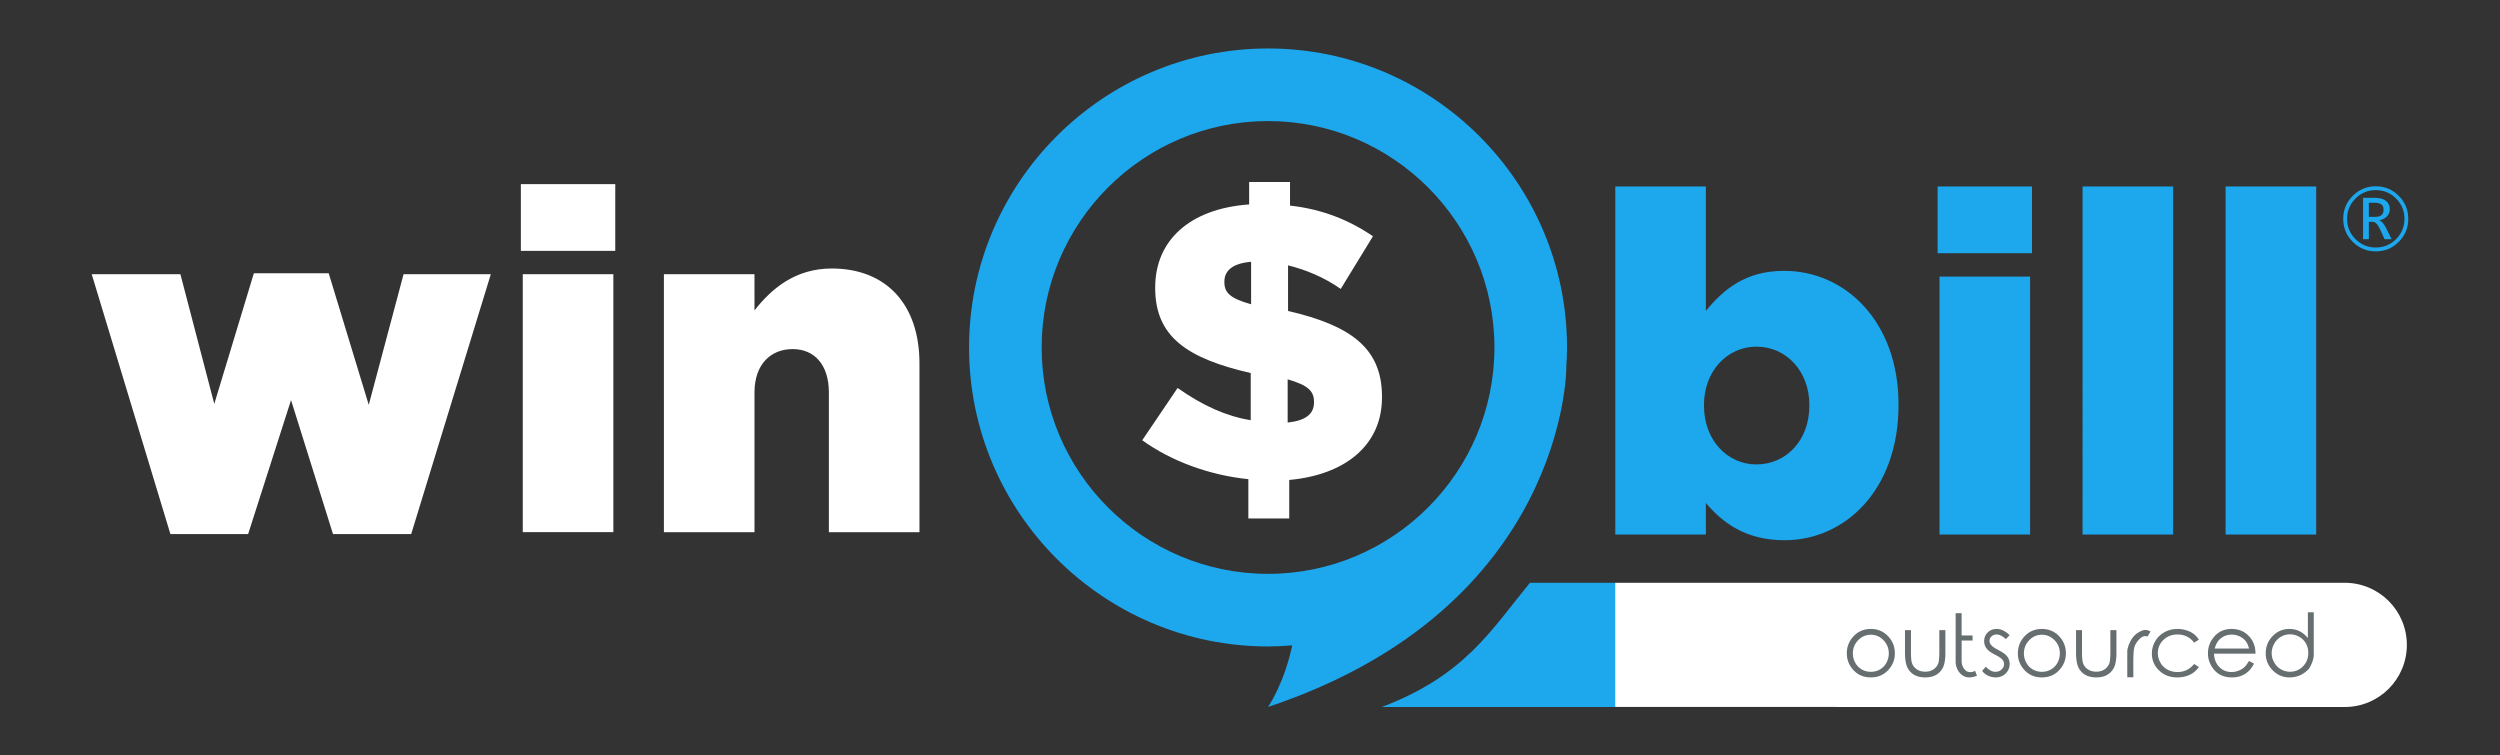
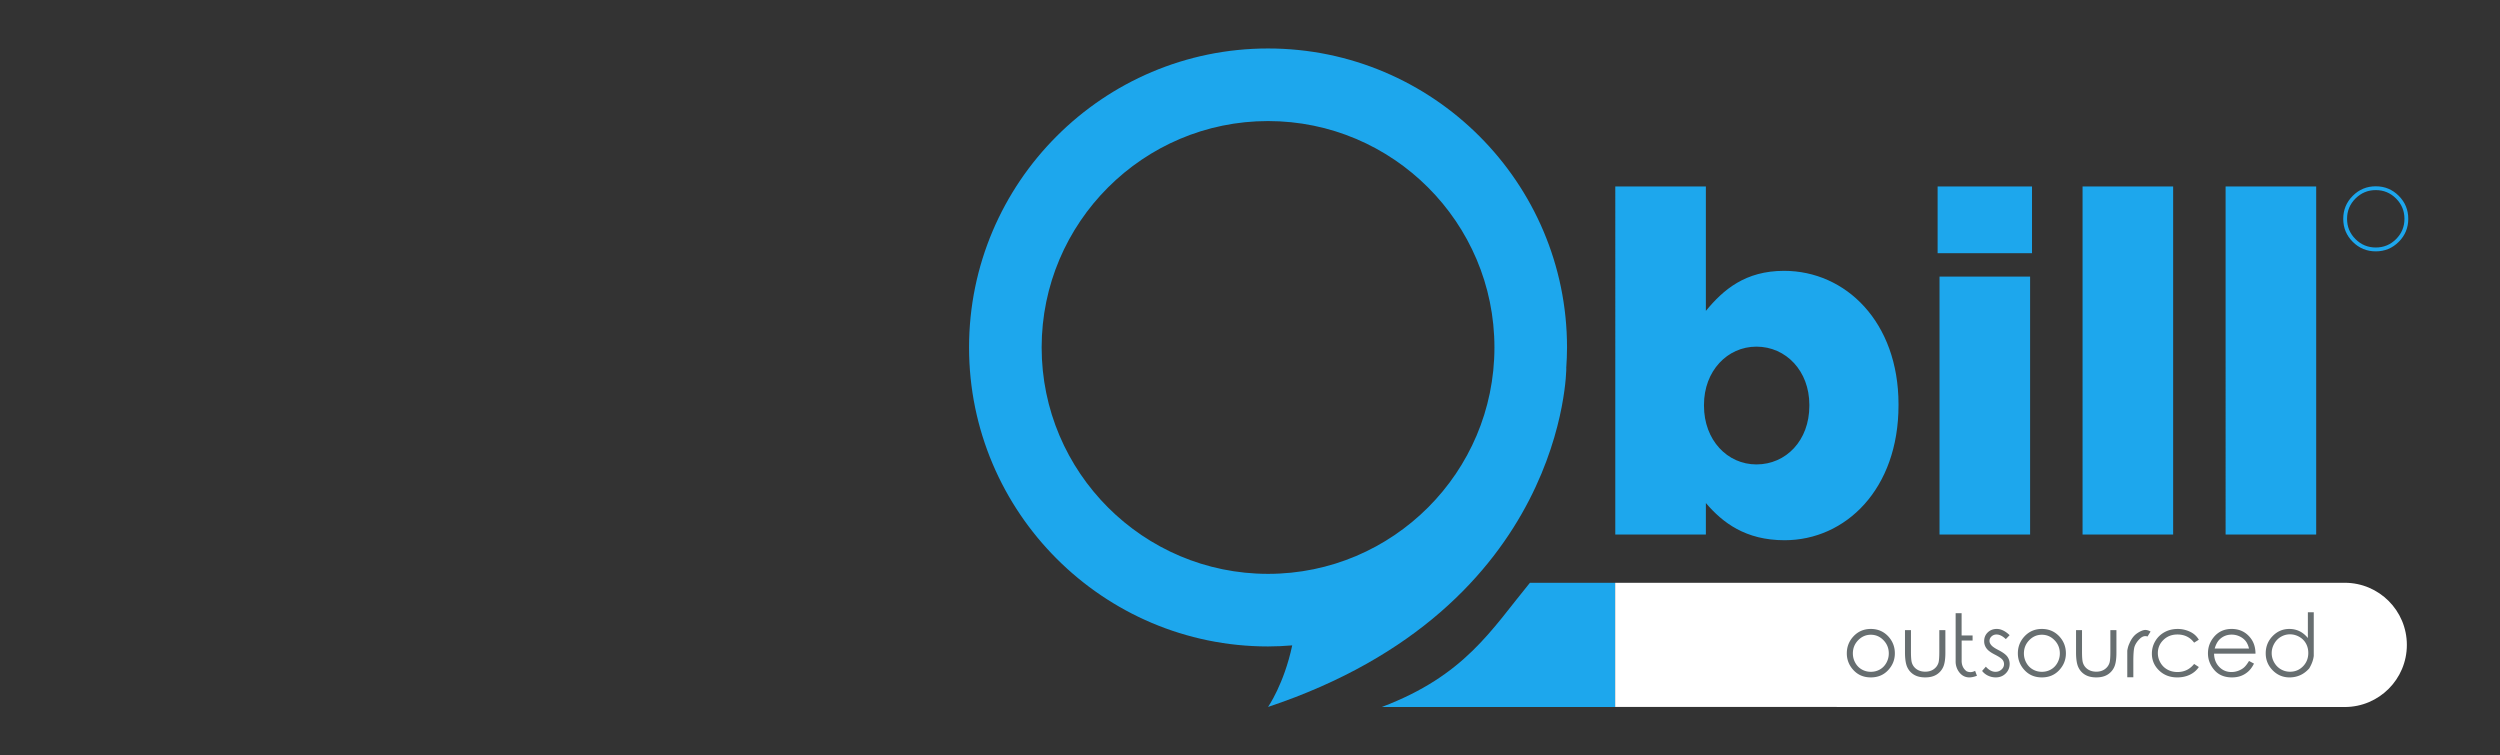
<svg xmlns="http://www.w3.org/2000/svg" width="696.424" height="210.455">
  <rect width="100%" height="100%" fill="#333333" stroke="none" />
-   <path fill="#FFF" d="M347.753 133.483c-10.729-1.096-21.352-4.928-29.561-10.842l9.853-14.563c7.008 4.928 13.577 7.885 20.367 8.979V103.92c-17.631-4.051-26.608-10.074-26.608-23.651v-.221c0-12.917 9.415-21.897 26.169-23.103v-6.24h11.388v6.568c8.979.987 16.533 4.052 23.103 8.541l-8.977 14.672c-4.49-3.175-9.746-5.363-14.676-6.568V86.62c17.412 4.052 26.17 10.293 26.17 23.869v.219c0 13.357-10.293 21.57-25.838 22.994v10.73h-11.39v-10.949zm.766-60.551c-5.363.439-7.442 2.628-7.442 5.475v.218c0 2.849 1.529 4.49 7.442 6.134V72.932zm17.521 39.196v-.217c0-2.957-1.645-4.598-7.336-6.241v12.044c5.036-.547 7.336-2.408 7.336-5.586M184.943 76.391h25.233v10.093c4.65-5.979 11.29-11.688 21.518-11.688 15.274 0 24.44 10.096 24.44 26.431v47.02h-25.236v-38.916c0-7.837-4.119-12.086-10.094-12.086-6.111 0-10.628 4.249-10.628 12.086v38.916h-25.233V76.391zM25.553 76.391h24.705l9.433 36.126 11.024-36.394h20.853l11.156 36.657 9.695-36.389h24.307l-22.18 72.385H92.761l-11.688-37.324-11.954 37.324H47.468zM145.096 51.288h26.299v18.593h-26.299zM145.628 76.391h25.234v71.854h-25.234z" />
  <g>
    <path fill="#1DA7ED" d="M475.204 140.132v8.766h-25.233V51.939h25.233v34.665c4.915-5.975 11.026-11.156 21.786-11.156 17.131 0 31.877 14.211 31.877 37.189v.266c0 23.377-14.746 37.588-31.747 37.588-10.889 0-17.266-4.914-21.916-10.359m28.825-27.096v-.264c0-9.432-6.507-16.206-14.743-16.206-8.104 0-14.609 6.774-14.609 16.206v.264c0 9.564 6.507 16.34 14.609 16.34 8.236-.002 14.743-6.645 14.743-16.34M539.76 51.94h26.297v18.594H539.76V51.94zm.532 25.104h25.234v71.854h-25.234V77.044zm39.846-25.104h25.233v96.959h-25.233V51.94zm39.847 0h25.232v96.959h-25.232V51.94zm-183.46 44.851c0-45.925-37.362-83.288-83.288-83.288s-83.289 37.363-83.289 83.288 37.363 83.29 83.289 83.29c2.27 0 4.511-.117 6.734-.297-2.29 10.805-6.734 17.148-6.734 17.148 83.127-27.709 83.088-94.376 83.088-94.376l-.022.008c.131-1.91.222-3.831.222-5.773m-83.288 63.069c-34.776 0-63.068-28.293-63.068-63.069s28.292-63.068 63.068-63.068c34.774 0 63.067 28.292 63.067 63.068s-28.293 63.069-63.067 63.069" />
  </g>
  <g>
    <path fill="#1DA7ED" d="M426.191 162.345c-10.827 13.203-18.133 25.852-41.287 34.607h65.033v-34.607h-23.746z" />
    <path fill="#FFF" d="M653.187 162.345h-203.25v34.588l203.25.02c9.551-.008 17.29-7.752 17.29-17.303 0-9.553-7.739-17.297-17.29-17.305z" />
  </g>
  <g>
-     <path fill="none" d="M667.47 55.304c-1.56-1.563-3.442-2.345-5.65-2.345s-4.092.782-5.655 2.345c-1.563 1.563-2.345 3.448-2.345 5.656s.781 4.09 2.345 5.649 3.447 2.339 5.655 2.339 4.091-.779 5.65-2.339c1.559-1.56 2.338-3.441 2.338-5.649s-.779-4.093-2.338-5.656zm-3.209 11.324l-1.257-2.768c-.637-1.386-1.321-2.079-2.055-2.079h-1.063v4.847h-1.607V55.099h3.239c1.345 0 2.383.282 3.112.846.729.564 1.093 1.33 1.093 2.297 0 .789-.256 1.462-.768 2.018-.511.556-1.226.931-2.145 1.124v.048c.637.137 1.269.847 1.897 2.127l1.51 3.07h-1.956z" />
-     <path fill="none" d="M663.995 58.434c0-.709-.214-1.212-.641-1.511-.427-.298-1.104-.446-2.03-.446h-1.438v3.939h1.729c1.586 0 2.38-.661 2.38-1.982z" />
-     <path fill="none" d="M663.995 58.434c0-.709-.214-1.212-.641-1.511-.427-.298-1.104-.446-2.03-.446h-1.438v3.939h1.729c1.586 0 2.38-.661 2.38-1.982z" />
-     <path fill="#1DA7ED" d="M664.708 63.558c-.629-1.28-1.261-1.99-1.897-2.127v-.048c.919-.193 1.634-.568 2.145-1.124.512-.556.768-1.229.768-2.018 0-.967-.364-1.732-1.093-2.297-.729-.563-1.768-.846-3.112-.846h-3.239v11.529h1.607V61.78h1.063c.733 0 1.418.693 2.055 2.079l1.257 2.768h1.957l-1.511-3.069zm-3.093-3.142h-1.729v-3.939h1.438c.927 0 1.604.148 2.03.446.427.299.641.802.641 1.511 0 1.321-.794 1.982-2.38 1.982z" />
    <path fill="#1DA7ED" d="M668.219 54.549c-1.769-1.769-3.902-2.652-6.399-2.652-2.506 0-4.643.884-6.41 2.652-1.769 1.769-2.653 3.905-2.653 6.411s.885 4.643 2.653 6.411c1.768 1.768 3.904 2.652 6.41 2.652 2.497 0 4.631-.885 6.399-2.652 1.768-1.769 2.652-3.905 2.652-6.411s-.884-4.643-2.652-6.411zm-.749 12.06c-1.56 1.56-3.442 2.339-5.65 2.339s-4.092-.779-5.655-2.339-2.345-3.441-2.345-5.649.781-4.093 2.345-5.656c1.563-1.563 3.447-2.345 5.655-2.345s4.091.782 5.65 2.345c1.559 1.563 2.338 3.448 2.338 5.656s-.779 4.09-2.338 5.649z" />
  </g>
  <g fill="#676E70">
    <path d="M521.156 175.204c1.977 0 3.617.715 4.922 2.145 1.18 1.313 1.77 2.863 1.77 4.652s-.625 3.354-1.875 4.693-2.855 2.01-4.816 2.01c-1.969 0-3.576-.67-4.822-2.01s-1.869-2.904-1.869-4.693c0-1.781.59-3.328 1.77-4.641 1.303-1.437 2.944-2.156 4.92-2.156zm0 1.617c-1.367 0-2.543.508-3.527 1.523s-1.477 2.242-1.477 3.68c0 .93.225 1.799.674 2.607s1.057 1.43 1.822 1.863 1.602.65 2.508.65c.922 0 1.764-.217 2.525-.65s1.365-1.055 1.811-1.863.668-1.678.668-2.607c0-1.438-.492-2.664-1.477-3.68s-2.159-1.523-3.527-1.523zM530.672 175.532h1.664v6c0 1.469.078 2.477.234 3.023.234.789.684 1.412 1.348 1.869s1.461.686 2.391.686c.922 0 1.703-.223 2.344-.668s1.082-1.031 1.324-1.758c.172-.492.258-1.543.258-3.152v-6h1.688v6.316c0 1.773-.209 3.107-.627 4.002s-1.041 1.594-1.869 2.098-1.867.756-3.117.756c-1.258 0-2.305-.252-3.141-.756s-1.461-1.211-1.875-2.121-.621-2.279-.621-4.107v-6.188zM550.723 188.247c-.859.328-1.625.48-2.297.457-1.266-.07-2.266-.727-3-1.969a4.953 4.953 0 0 1-.645-2.578V170.81h1.664v6.211h3.059v1.418h-3.047v5.438c-.047 1.344.406 2.379 1.359 3.105.781.367 1.578.332 2.391-.105.211.585.383 1.042.516 1.37zM559.817 176.938l-1.055 1.102c-.891-.859-1.754-1.289-2.59-1.289-.539 0-1 .176-1.383.527s-.574.77-.574 1.254c0 .406.16.797.48 1.172.313.398.973.855 1.98 1.371 1.234.633 2.07 1.246 2.508 1.84.43.602.645 1.277.645 2.027 0 1.047-.369 1.936-1.107 2.666s-1.662 1.096-2.771 1.096c-.742 0-1.451-.158-2.127-.475s-1.232-.76-1.67-1.33l1.043-1.184c.844.953 1.738 1.43 2.684 1.43.656 0 1.217-.213 1.682-.639s.697-.924.697-1.494c0-.477-.152-.898-.457-1.266s-.996-.828-2.074-1.383c-1.164-.586-1.953-1.176-2.367-1.77a3.29 3.29 0 0 1-.633-1.992c0-.977.334-1.787 1.002-2.432s1.506-.967 2.514-.967c1.178.002 2.37.58 3.573 1.736zM568.805 175.204c1.977 0 3.617.715 4.922 2.145 1.18 1.313 1.77 2.863 1.77 4.652s-.625 3.354-1.875 4.693-2.855 2.01-4.816 2.01c-1.969 0-3.576-.67-4.822-2.01s-1.869-2.904-1.869-4.693c0-1.781.59-3.328 1.77-4.641 1.303-1.437 2.943-2.156 4.92-2.156zm0 1.617c-1.367 0-2.543.508-3.527 1.523s-1.477 2.242-1.477 3.68c0 .93.225 1.799.674 2.607s1.057 1.43 1.822 1.863 1.602.65 2.508.65c.922 0 1.764-.217 2.525-.65s1.365-1.055 1.811-1.863.668-1.678.668-2.607c0-1.438-.492-2.664-1.477-3.68s-2.16-1.523-3.527-1.523zM578.321 175.532h1.664v6c0 1.469.078 2.477.234 3.023.234.789.684 1.412 1.348 1.869s1.461.686 2.391.686c.922 0 1.703-.223 2.344-.668s1.082-1.031 1.324-1.758c.172-.492.258-1.543.258-3.152v-6h1.688v6.316c0 1.773-.209 3.107-.627 4.002s-1.041 1.594-1.869 2.098-1.867.756-3.117.756c-1.258 0-2.305-.252-3.141-.756s-1.461-1.211-1.875-2.121-.621-2.279-.621-4.107v-6.188zM592.594 182.81v-1.547c.125-.773.305-1.402.539-1.887.547-1.344 1.281-2.328 2.203-2.953s1.688-.938 2.297-.938c.453 0 .938.148 1.453.445l-.855 1.383c-.727-.266-1.447-.051-2.162.645s-1.209 1.453-1.482 2.273c-.203.727-.305 2.09-.305 4.09v4.348h-1.688v-5.859zM612.528 178.204l-1.313.82c-1.133-1.516-2.68-2.273-4.641-2.273-1.57 0-2.873.504-3.908 1.512s-1.553 2.234-1.553 3.68c0 .938.238 1.822.715 2.654s1.129 1.475 1.957 1.928 1.758.68 2.789.68c1.898 0 3.445-.75 4.641-2.25l1.313.855c-.617.922-1.443 1.635-2.479 2.139s-2.217.756-3.545.756c-2.023 0-3.705-.645-5.045-1.934s-2.01-2.855-2.01-4.699c0-1.25.314-2.408.943-3.475s1.488-1.898 2.578-2.496 2.314-.896 3.674-.896c.844 0 1.662.129 2.455.387s1.467.596 2.021 1.014 1.025.95 1.408 1.598zM626.508 184.122l1.383.738c-.445.898-.969 1.621-1.57 2.168s-1.277.963-2.027 1.248-1.598.428-2.543.428c-2.094 0-3.73-.686-4.91-2.057s-1.77-2.92-1.77-4.646c0-1.633.5-3.086 1.5-4.359 1.266-1.625 2.965-2.438 5.098-2.438 2.18 0 3.926.832 5.238 2.496.93 1.172 1.398 2.633 1.406 4.383H616.77c.031 1.5.508 2.729 1.43 3.686s2.059 1.436 3.41 1.436c.656 0 1.293-.115 1.91-.346s1.143-.533 1.576-.908.904-.985 1.412-1.829zm0-3.457c-.219-.883-.539-1.588-.961-2.115s-.98-.953-1.676-1.277-1.426-.486-2.191-.486c-1.258 0-2.34.406-3.246 1.219-.656.594-1.152 1.48-1.488 2.66h9.562zM640.74 188.101c-.918.402-1.9.604-2.947.604-1.828 0-3.391-.656-4.688-1.969s-1.945-2.895-1.945-4.746c0-1.883.645-3.484 1.934-4.805s2.84-1.98 4.652-1.98c1.023 0 1.965.209 2.824.627s1.637 1.053 2.332 1.904v-7.172h1.641v12.176c-.141 1.133-.563 2.285-1.266 3.457-.773.866-1.619 1.501-2.537 1.904zm.803-2.479c.984-1 1.477-2.246 1.477-3.738 0-.969-.219-1.846-.656-2.631s-1.063-1.406-1.875-1.863-1.672-.686-2.578-.686c-.891 0-1.729.229-2.514.686s-1.41 1.102-1.875 1.934-.697 1.701-.697 2.607c0 .922.23 1.789.691 2.602s1.08 1.447 1.857 1.904 1.631.686 2.561.686c1.422-.001 2.625-.501 3.609-1.501z" />
  </g>
</svg>